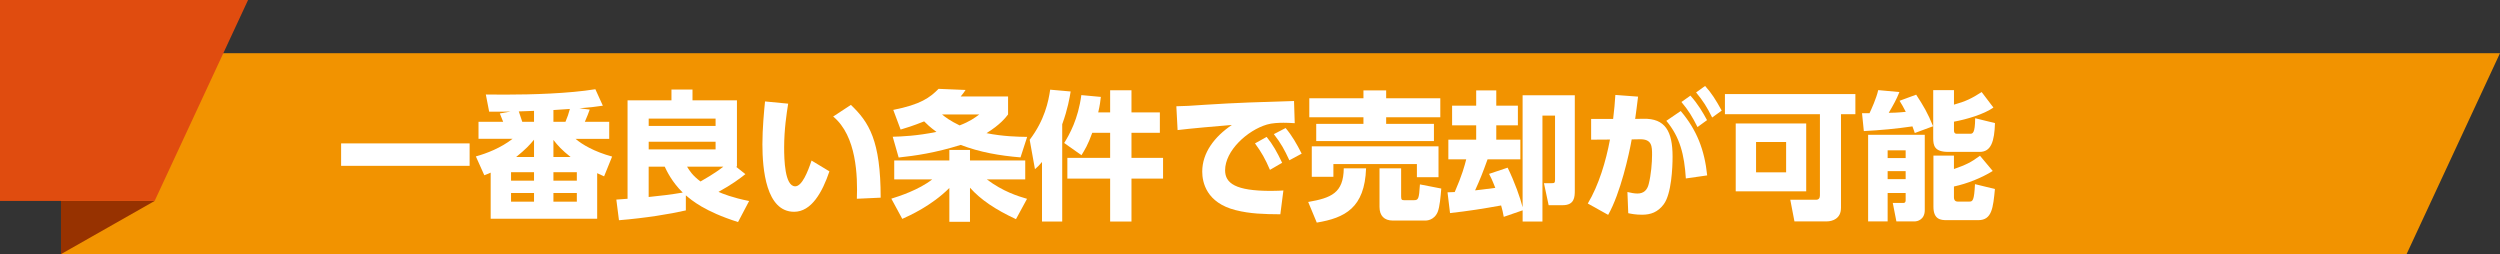
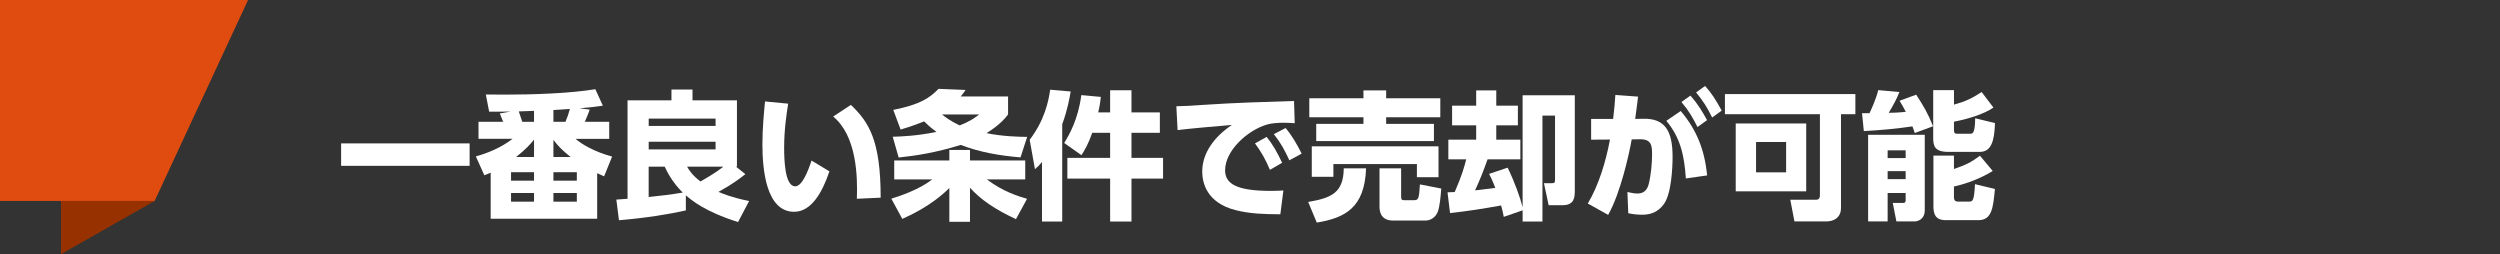
<svg xmlns="http://www.w3.org/2000/svg" id="_レイヤー_2" data-name="レイヤー 2" viewBox="0 0 1000.55 101.71">
  <rect x="0" y="0" width="1000.55" height="101.71" fill="#333333" stroke="none" />
  <defs>
    <style>
      .cls-1 {
        fill: #f29300;
      }

      .cls-1, .cls-2, .cls-3 {
        fill-rule: evenodd;
      }

      .cls-1, .cls-2, .cls-3, .cls-4 {
        stroke-width: 0px;
      }

      .cls-2 {
        fill: #973200;
      }

      .cls-3 {
        fill: #e04c0f;
      }

      .cls-4 {
        fill: #fff;
      }
    </style>
  </defs>
  <g id="_コンテンツ" data-name="コンテンツ">
    <g>
-       <polygon class="cls-1" points="24.41 21.28 1000.55 21.28 963.16 101.71 24.41 101.71 24.41 21.28 24.41 21.28" />
      <polygon class="cls-2" points="24.41 101.71 61.88 80.43 24.41 80.43 24.41 101.71 24.41 101.71" />
      <polygon class="cls-3" points="0 0 99.28 0 61.88 80.43 0 80.43 0 0 0 0" />
    </g>
    <g>
      <path class="cls-4" d="M136.52,57.39h51.43v8.98h-51.43v-8.98Z" />
      <path class="cls-4" d="M236.01,43.87c-.67,1.88-.78,2.16-1.94,4.88h9.75v6.82h-13.47c2.55,2.22,7.48,5.15,14.63,7.09l-3.21,7.92c-.94-.44-1.11-.5-2.77-1.27v18.23h-42.62v-18.45c-.61.28-1.05.5-2.55,1.05l-3.38-7.54c4.38-1.22,9.98-3.38,14.69-7.04h-13.63v-6.82h9.86c-.5-1.33-.89-2.27-1.33-3.33l4.32-.78c-2.77.06-3.88.11-8.59.06l-1.33-6.87c2.33.05,4.32.05,7.65.05,10.97,0,25.55-.44,36.19-2.16l2.99,6.59c-3.38.5-5.38.72-9.37,1.05l4.1.5ZM204.53,68.92v3.38h9.2v-3.38h-9.2ZM204.53,77.23v3.49h9.2v-3.49h-9.2ZM213.73,62.83v-6.93c-1.77,2.16-3.27,3.77-7.15,6.93h7.15ZM213.73,44.37c-.89.06-5.1.22-6.1.22.94,2.77,1.05,3.05,1.39,4.16h4.71v-4.38ZM221.49,48.75h4.82c.83-1.94,1.22-3.16,1.77-5.15-.39.05-5.87.39-6.59.44v4.71ZM228.36,62.83c-3.55-2.83-5.04-4.49-6.87-6.82v6.82h6.87ZM221.49,68.92v3.38h9.37v-3.38h-9.37ZM221.49,77.23v3.49h9.37v-3.49h-9.37Z" />
      <path class="cls-4" d="M298.31,69.7c-2.44,1.94-5.43,4.16-10.75,7.09,1.61.72,5.54,2.33,12.25,3.66l-4.43,8.42c-13.47-4.27-18.62-8.76-20.89-10.7v6.04c-6.54,1.5-16.07,3.05-26.77,3.93l-1.05-8.26c3.05-.22,3.38-.22,4.49-.33v-39.4h17.57v-4.32h8.42v4.32h17.79v26.55h-.39l3.77,2.99ZM286.39,47.47h-26.77v2.94h26.77v-2.94ZM286.39,56.73h-26.77v3.05h26.77v-3.05ZM259.62,78.84c4.99-.5,8.7-.94,13.63-1.77-4.32-4.21-6.43-8.7-7.21-10.36h-6.43v12.14ZM274.98,66.7c.94,1.55,2.16,3.55,5.38,5.93,1.22-.72,5.65-3.16,9.14-5.93h-14.52Z" />
      <path class="cls-4" d="M315.44,41.49c-.61,3.82-1.61,10.31-1.61,17.51,0,4.71.22,15.57,4.43,15.57,2.72,0,5.04-5.82,6.54-10.31l7.15,4.32c-2.83,8.37-7.2,16.18-14.13,16.18-11.25,0-12.69-17.07-12.69-27.04,0-6.32.67-13.36,1.05-17.12l9.25.89ZM342.93,79.56c.33-8.98-.06-25.16-9.48-32.92l7.09-4.66c7.26,6.93,11.92,14.24,11.92,37.13l-9.53.44Z" />
      <path class="cls-4" d="M406.61,87.71c-8.31-3.88-14.08-7.76-18.4-12.58v13.63h-8.26v-13.52c-7.04,7.04-15.85,11.03-18.84,12.36l-4.38-8.09c3.05-.94,10.97-3.49,16.35-7.7h-15.19v-7.59h22.06v-4.21h8.26v4.21h22.11v7.59h-15.35c6.48,4.88,12.47,6.71,16.07,7.76l-4.43,8.15ZM357.51,43.98c10.92-2.16,14.63-4.88,18.12-8.42l10.81.44c-.67,1-.83,1.27-1.94,2.6h18.95v7.21c-.94,1.22-3.21,4.16-8.65,7.48,6.65,1.33,12.52,1.44,16.29,1.5l-2.66,8.2c-8.2-.67-16.29-2.05-23.94-4.99-10.31,3.21-18.12,4.32-24.83,5.04l-2.38-8.31c3.66-.11,9.64-.33,17.51-1.94-2.66-1.94-3.99-3.27-4.93-4.21-4.43,1.77-7.65,2.77-9.42,3.27l-2.94-7.87ZM377.02,45.81c1.27,1.05,3.33,2.6,7.04,4.38,4.16-1.61,5.99-2.99,7.87-4.38h-14.91Z" />
      <path class="cls-4" d="M417.04,64.82c-1.22,1.44-1.61,1.83-2.83,2.88l-2.11-11.75c5.99-7.87,7.54-15.41,8.2-20.06l8.2.72c-.39,2.38-1.16,7.04-3.38,13.13v38.91h-8.09v-23.83ZM437.15,53.13c-1.72,4.82-2.99,6.82-4.32,8.98l-6.93-4.88c2.11-3.38,5.6-9.53,6.87-19.17l7.81.72c-.17,1.61-.39,3.38-1.05,6.21h4.77v-8.87h8.54v8.87h11.36v8.15h-11.36v10.03h12.64v8.31h-12.64v17.18h-8.54v-17.18h-17.12v-8.31h17.12v-10.03h-7.15Z" />
      <path class="cls-4" d="M518.19,49.3c-1.72-.11-3.27-.17-4.49-.17-1.83,0-4.66.11-6.65.72-7.87,2.33-16.74,10.47-16.74,18.29,0,5.21,4.16,8.26,18.34,8.26,2.6,0,3.88-.11,4.99-.17l-1.22,9.53c-6.6-.05-12.03-.17-17.9-1.66-11.69-2.94-13.36-11.14-13.36-15.41,0-7.54,4.88-13.97,11.86-18.68-4.93.39-17.51,1.5-21.72,2.05l-.5-9.53c3.6-.06,5.27-.17,11.69-.61,11.8-.78,22.56-1.11,35.41-1.5l.28,8.87ZM506.93,54.79c2.49,3.05,4.21,6.15,6.21,10.36l-4.88,2.83c-1.88-4.38-3.38-7.04-5.99-10.59l4.66-2.6ZM514.53,51.24c2.6,3.1,4.43,6.32,6.43,10.25l-4.93,2.66c-2.05-4.38-3.27-6.65-6.21-10.47l4.71-2.44Z" />
      <path class="cls-4" d="M546.73,67.37c-.55,15.85-8.48,19.84-19.73,21.72l-3.44-8.26c9.2-1.61,14.13-3.55,14.24-13.47h8.92ZM524.01,39.33h21.67v-3.16h9.09v3.16h21.67v7.59h-21.67v2.66h19.12v6.87h-47.11v-6.87h18.9v-2.66h-21.67v-7.59ZM525.01,58.56h50.71v12.36h-8.65v-5.27h-33.42v5.1h-8.65v-12.19ZM576.83,75.46c-.28,3.33-.61,7.32-1.44,9.37-1.44,3.44-4.6,3.44-4.88,3.44h-13.08c-3.44,0-5.32-1.94-5.32-5.43v-15.46h8.65v11.3c0,1.28.33,1.44,1.27,1.44h3.77c1.88,0,2.11-.39,2.49-6.32l8.53,1.66Z" />
      <path class="cls-4" d="M601.83,86.77c-.33-1.66-.55-2.94-1.05-4.54-7.43,1.33-13.02,2.22-20.45,3.05l-1-8.31c.55,0,2.44-.06,2.88-.11,2.94-6.71,3.99-10.64,4.6-13.08h-7.15v-7.87h11.14v-5.76h-9.64v-7.87h9.64v-6.1h8.04v6.1h8.65v7.87h-8.65v5.76h9.64v7.87h-13.13c-1.94,5.38-2.94,7.92-4.99,12.41.28-.06,4.71-.5,8.09-1-1.39-3.55-1.88-4.43-2.49-5.6l7.43-2.49c2.88,5.93,5.04,12.03,5.99,15.85v-44.83h20.89v38.13c0,2.55-.11,5.87-4.82,5.87h-5.65l-1.88-8.81h3.05c1.11,0,1.39-.06,1.39-1.44v-25.6h-5.04v42.4h-7.93v-4.49l-7.54,2.6Z" />
      <path class="cls-4" d="M635.47,81.45c4.38-7.32,7.26-16.9,8.87-25.6l-7.54.05v-8.31h8.81c.5-4.16.67-6.26.89-9.59l9.09.67c-.39,3.33-.78,6.15-1.16,8.92l3.33-.06c8.65-.17,11.64,4.93,11.64,15.18,0,4.32-.44,14.91-3.55,19.06-2.38,3.16-5.21,4.16-8.65,4.16-2.6,0-4.21-.33-5.54-.61l-.33-8.48c1.44.33,2.72.61,3.99.61,2.55,0,3.94-1.39,4.54-3.82.94-3.71,1.33-8.53,1.33-11.64,0-3.38,0-6.32-4.82-6.26l-3.33.06c-1.05,5.99-4.49,21.5-9.42,30.2l-8.15-4.54ZM674.71,71.41c-.61-9.48-2.33-16.51-7.81-23.05l5.76-3.93c6.43,7.59,9.53,15.52,10.59,25.77l-8.53,1.22ZM676.54,38.27c3.1,3.49,4.93,6.65,6.65,9.81l-3.82,2.77c-2.11-4.21-3.6-6.65-6.43-10.03l3.6-2.55ZM682.41,34.39c2.6,2.88,4.27,5.54,6.65,9.87l-3.82,2.77c-2.11-4.27-3.6-6.59-6.43-10.03l3.6-2.6Z" />
      <path class="cls-4" d="M736.79,83.28c0,4.32-3.6,5.32-5.6,5.32h-13.02l-1.66-8.65h10.31c1.11,0,1.55-.72,1.55-1.72v-32.53h-38.02v-8.04h52.21v8.04h-5.76v37.58ZM722.88,76.57h-28.21v-27.16h28.21v27.16ZM714.84,56.84h-12.03v12.14h12.03v-12.14Z" />
      <path class="cls-4" d="M766.33,53.24c-.28-.78-.39-1.27-.94-2.66-6.43.94-12.97,1.55-19.45,1.88l-.72-7.15h2.99c.78-1.66,2.72-5.87,3.49-9.25l8.48.78c-1.22,3.05-2.33,4.99-4.27,8.31,1.16,0,3.66-.06,6.82-.39-.94-1.94-1.66-3.05-2.49-4.43l6.65-2.44c2.83,4.32,4.66,7.37,6.76,12.64l-7.32,2.71ZM747.66,53.96h22.67v30.15c0,4.1-3.44,4.49-3.77,4.49h-7.59l-1.44-7.37h4.21c.89,0,.94-.72.94-1.11v-2.88h-7.21v11.36h-7.81v-34.64ZM755.47,60.16v3.1h7.21v-3.1h-7.21ZM755.47,68.48v3.21h7.21v-3.21h-7.21ZM782.02,36.06v5.82c4.6-1.27,7.04-2.44,11.08-5.04l4.71,6.21c-3.88,2.72-10.75,4.71-15.79,5.65v3.44c0,1.39.72,1.39,1.39,1.39h5.04c1,0,2,0,2.05-6.21l7.93,1.94c-.22,7.32-1.55,11.53-6.1,11.53h-12.58c-5.6,0-6.04-2.55-6.04-5.6v-19.12h8.31ZM773.81,62.27h8.2v5.38c4.71-1.66,6.76-2.6,10.42-5.32l5.1,6.1c-4.43,2.77-10.31,5.1-15.52,6.21v4.43c0,.78.33,1.61,1.55,1.61h4.6c1.39,0,1.94-.44,2.27-6.98l7.98,1.94c-.72,7.48-1.16,12.47-6.65,12.47h-12.64c-2.33,0-5.32-.22-5.32-5.38v-20.45Z" />
    </g>
  </g>
</svg>